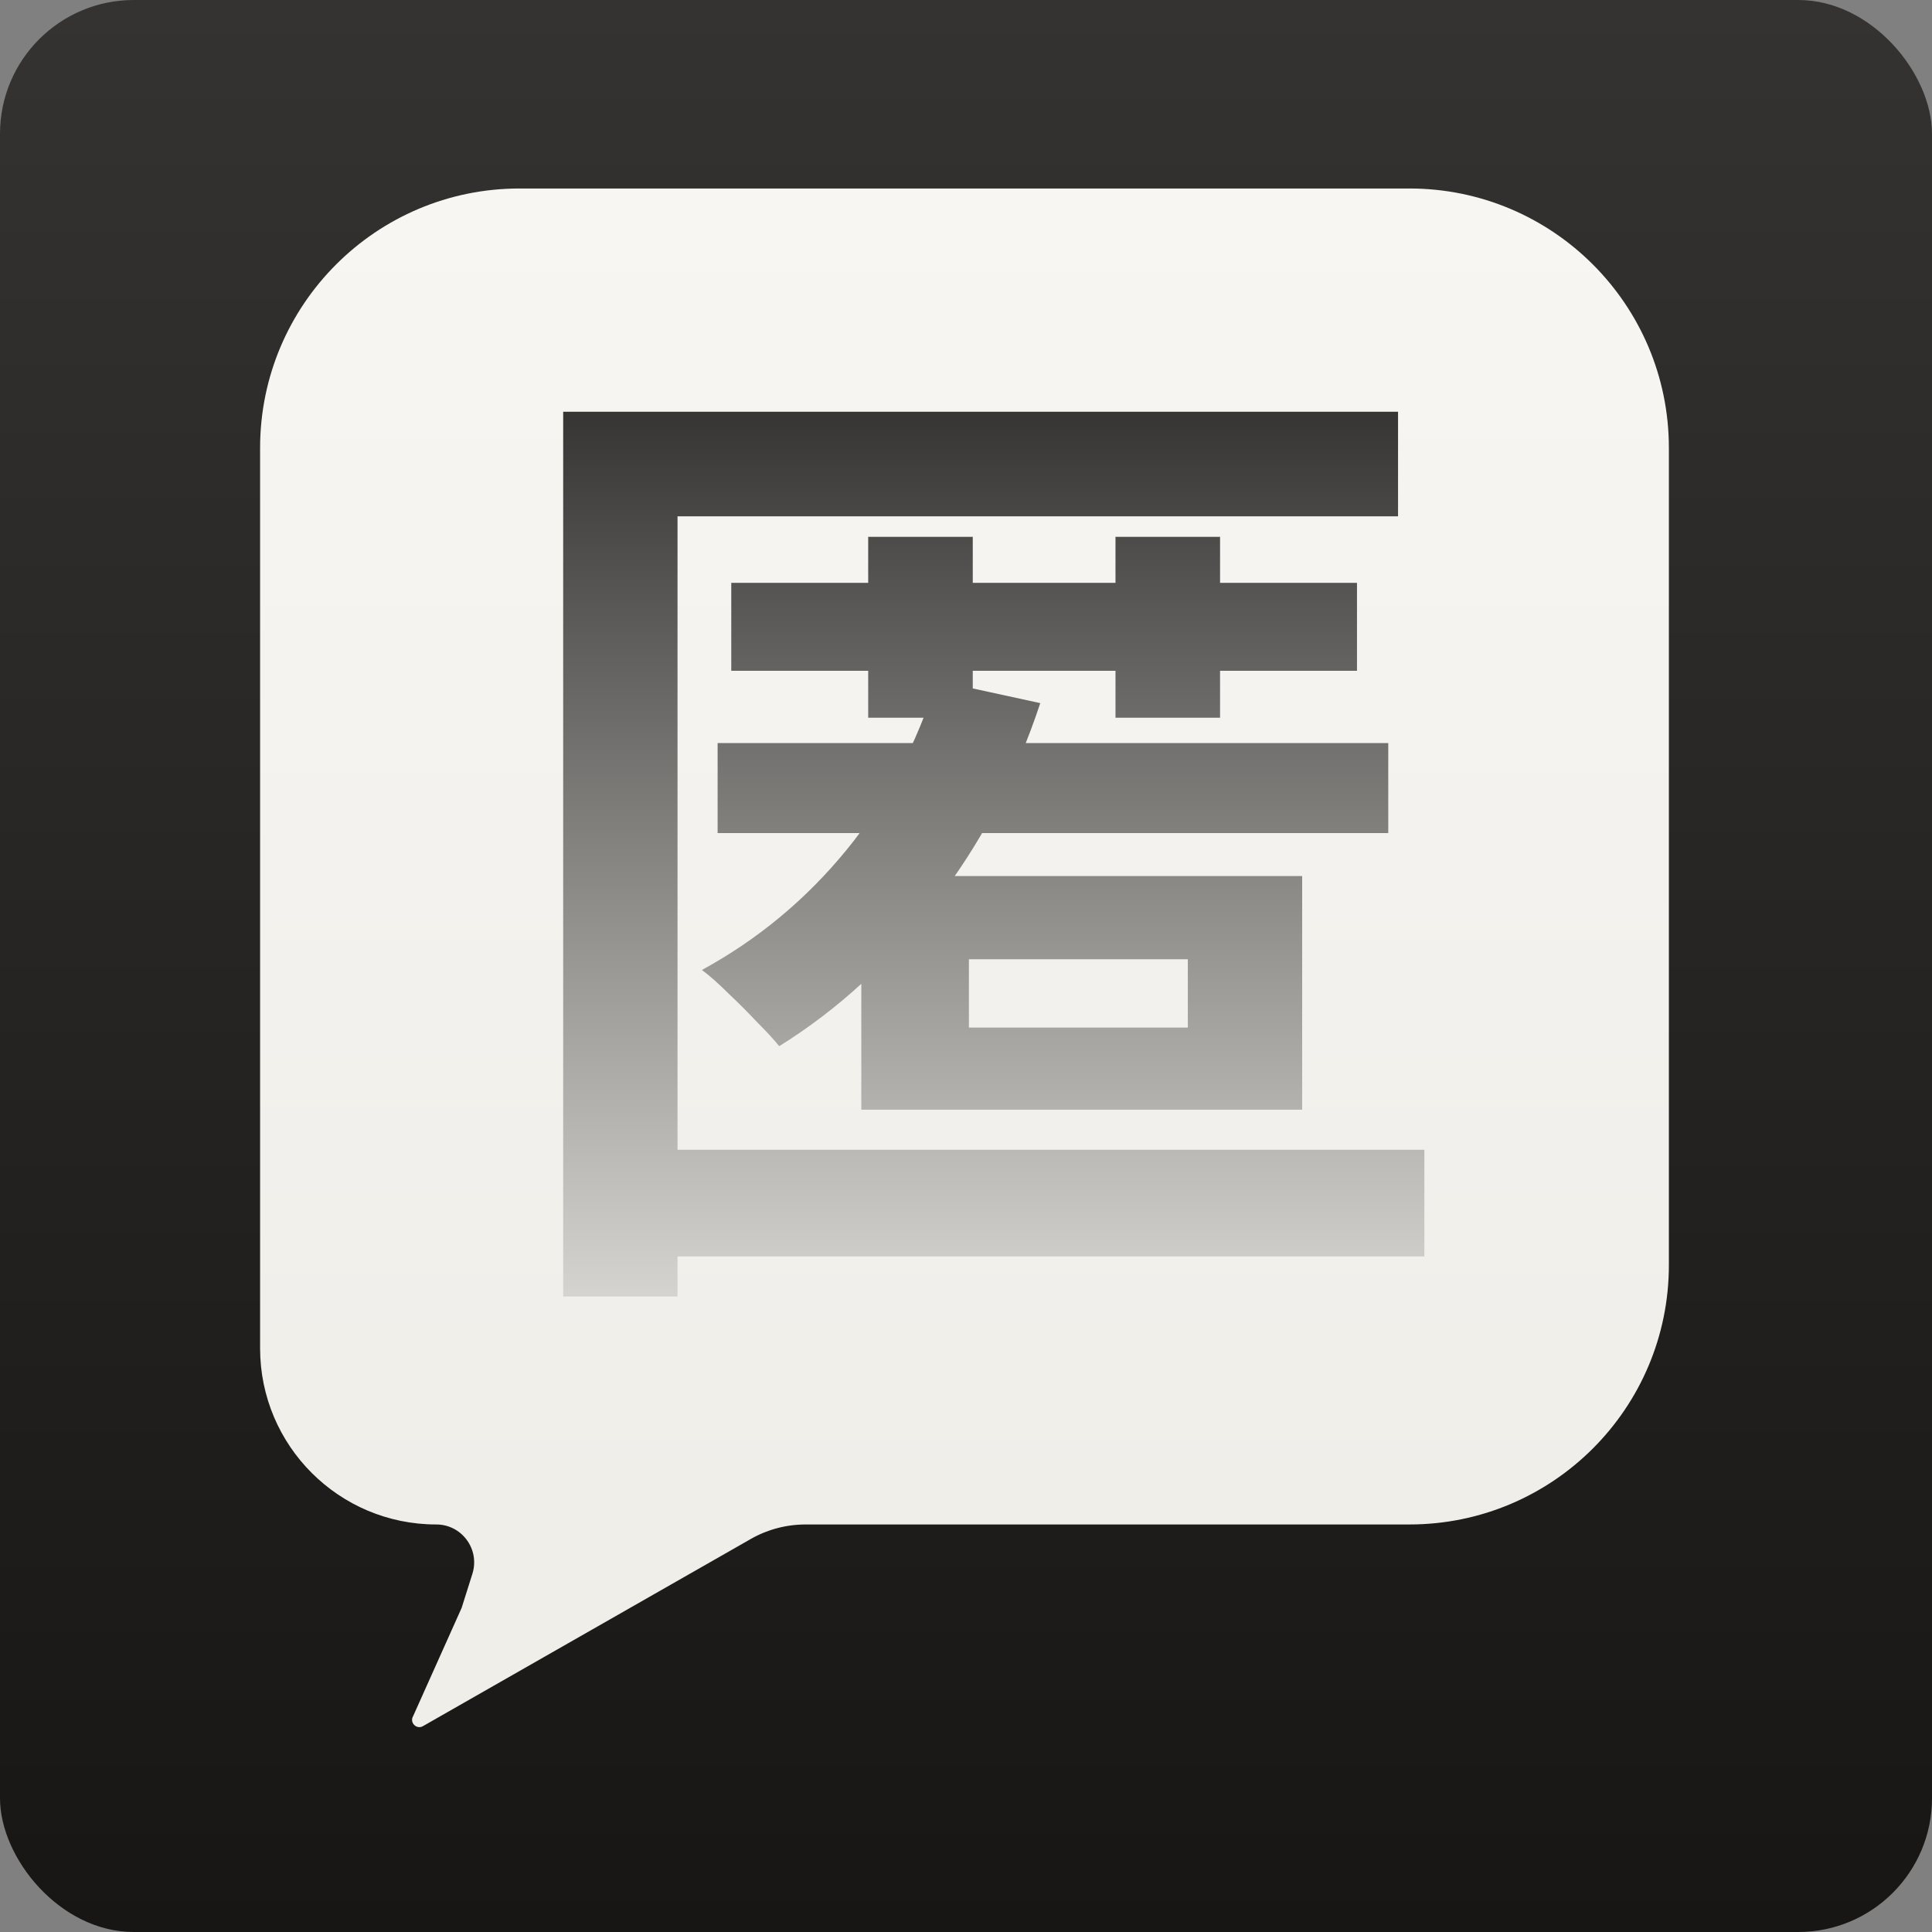
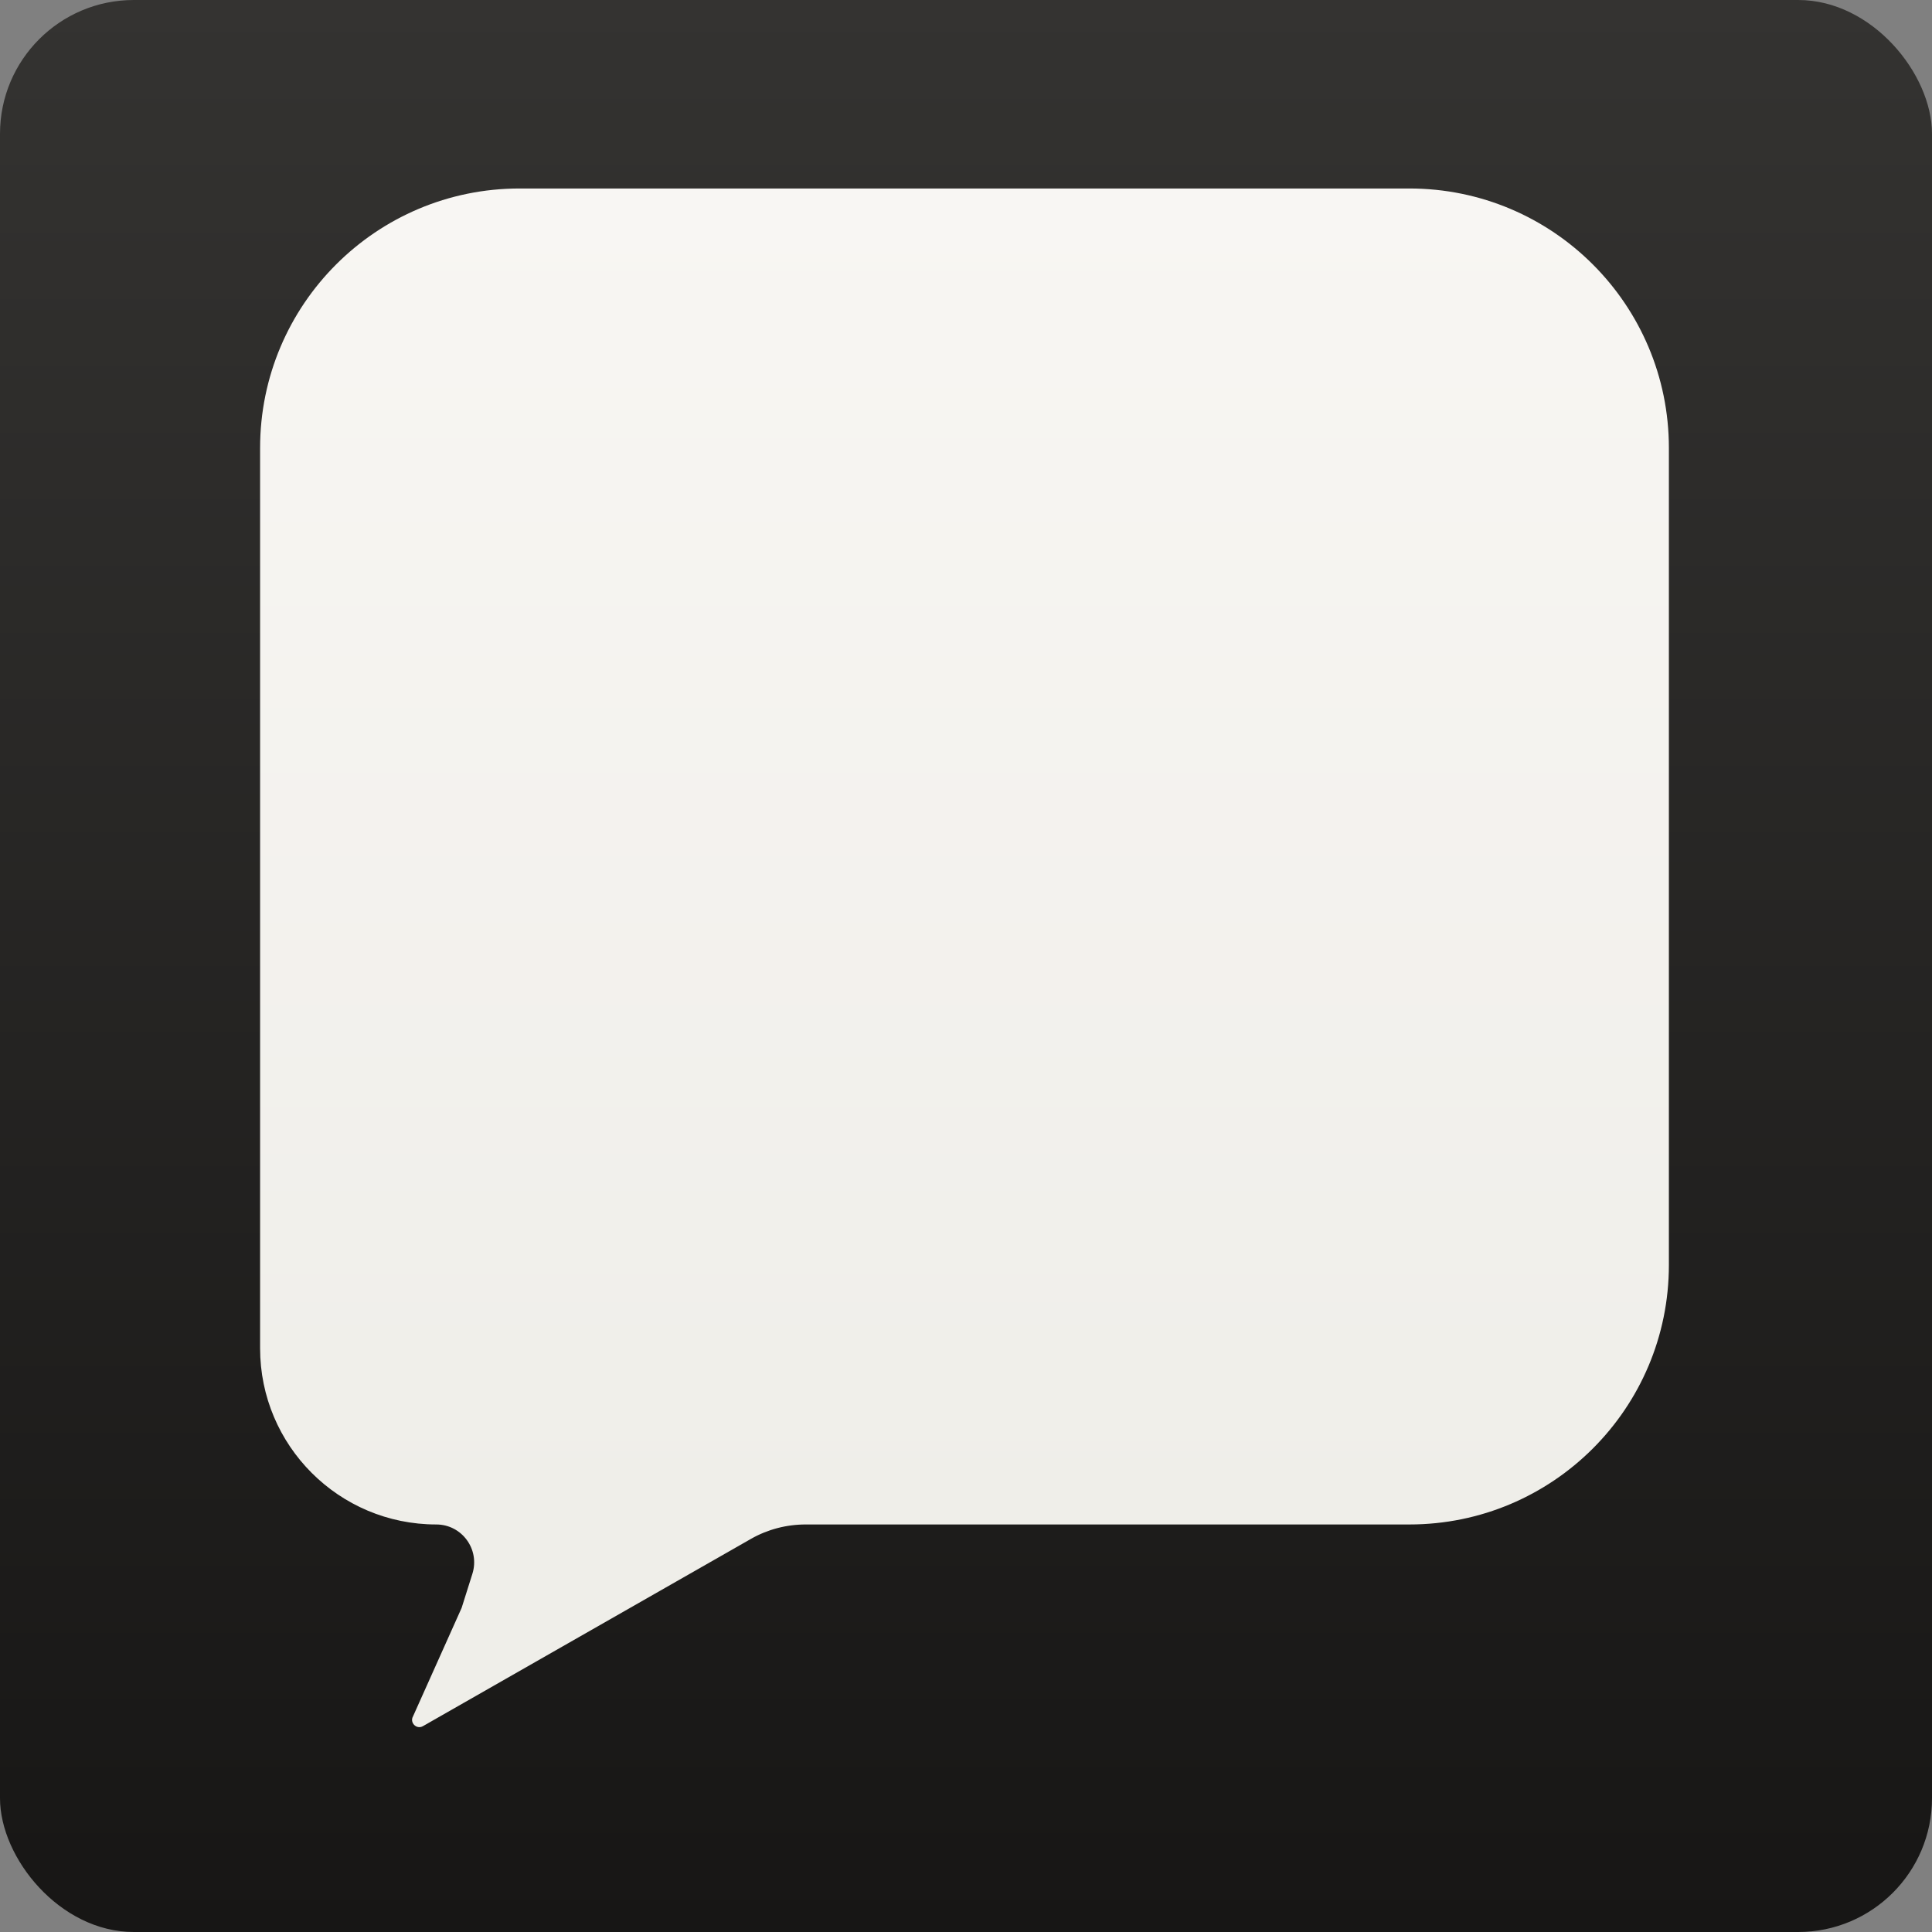
<svg xmlns="http://www.w3.org/2000/svg" width="16" height="16" viewBox="0 0 16 16" fill="none">
  <rect x="0" y="0" width="16" height="16" fill="#808080" stroke="none" />
  <rect width="16" height="16" rx="1.108" fill="url(#paint0_linear_141_114)" />
  <path d="M2.154 3.71C2.154 2.523 3.116 1.561 4.303 1.561H11.672C12.859 1.561 13.821 2.523 13.821 3.71V10.476C13.821 11.663 12.859 12.625 11.672 12.625H6.672C6.513 12.625 6.356 12.666 6.218 12.745L3.503 14.295C3.45 14.326 3.39 14.266 3.421 14.213V14.213L3.823 13.316L3.912 13.034C3.976 12.831 3.825 12.625 3.613 12.625V12.625V12.625C2.807 12.625 2.154 11.972 2.154 11.166V3.71Z" fill="url(#paint1_linear_141_114)" />
-   <path d="M6.056 4.827H11.238V5.555H6.056V4.827ZM5.943 6.154H11.497V6.899H5.943V6.154ZM8.024 7.944V8.51H9.837V7.944H8.024ZM7.133 7.255H10.784V9.19H7.133V7.255ZM7.756 5.636L8.615 5.823C8.41 6.443 8.118 6.996 7.74 7.482C7.368 7.968 6.939 8.362 6.453 8.664C6.41 8.61 6.348 8.543 6.267 8.462C6.191 8.381 6.113 8.303 6.032 8.227C5.951 8.146 5.878 8.081 5.813 8.033C6.278 7.779 6.677 7.447 7.012 7.037C7.346 6.627 7.595 6.16 7.756 5.636ZM7.19 4.446H8.056V5.944H7.19V4.446ZM9.238 4.446H10.104V5.944H9.238V4.446ZM4.664 3.41H11.578V4.276H5.611V10.737H4.664V3.41ZM5.271 9.522H11.796V10.405H5.271V9.522Z" fill="url(#paint2_linear_141_114)" />
  <defs>
    <linearGradient id="paint0_linear_141_114" x1="8" y1="0" x2="8" y2="16" gradientUnits="userSpaceOnUse">
      <stop stop-color="#343331" />
      <stop offset="1" stop-color="#171615" />
    </linearGradient>
    <linearGradient id="paint1_linear_141_114" x1="7.988" y1="1.561" x2="7.988" y2="12.625" gradientUnits="userSpaceOnUse">
      <stop stop-color="#F8F6F3" />
      <stop offset="1" stop-color="#EFEEE9" />
    </linearGradient>
    <linearGradient id="paint2_linear_141_114" x1="8.5" y1="3" x2="8.5" y2="12" gradientUnits="userSpaceOnUse">
      <stop stop-color="#2D2C2B" />
      <stop offset="1" stop-color="#F0EFEA" />
    </linearGradient>
  </defs>
</svg>